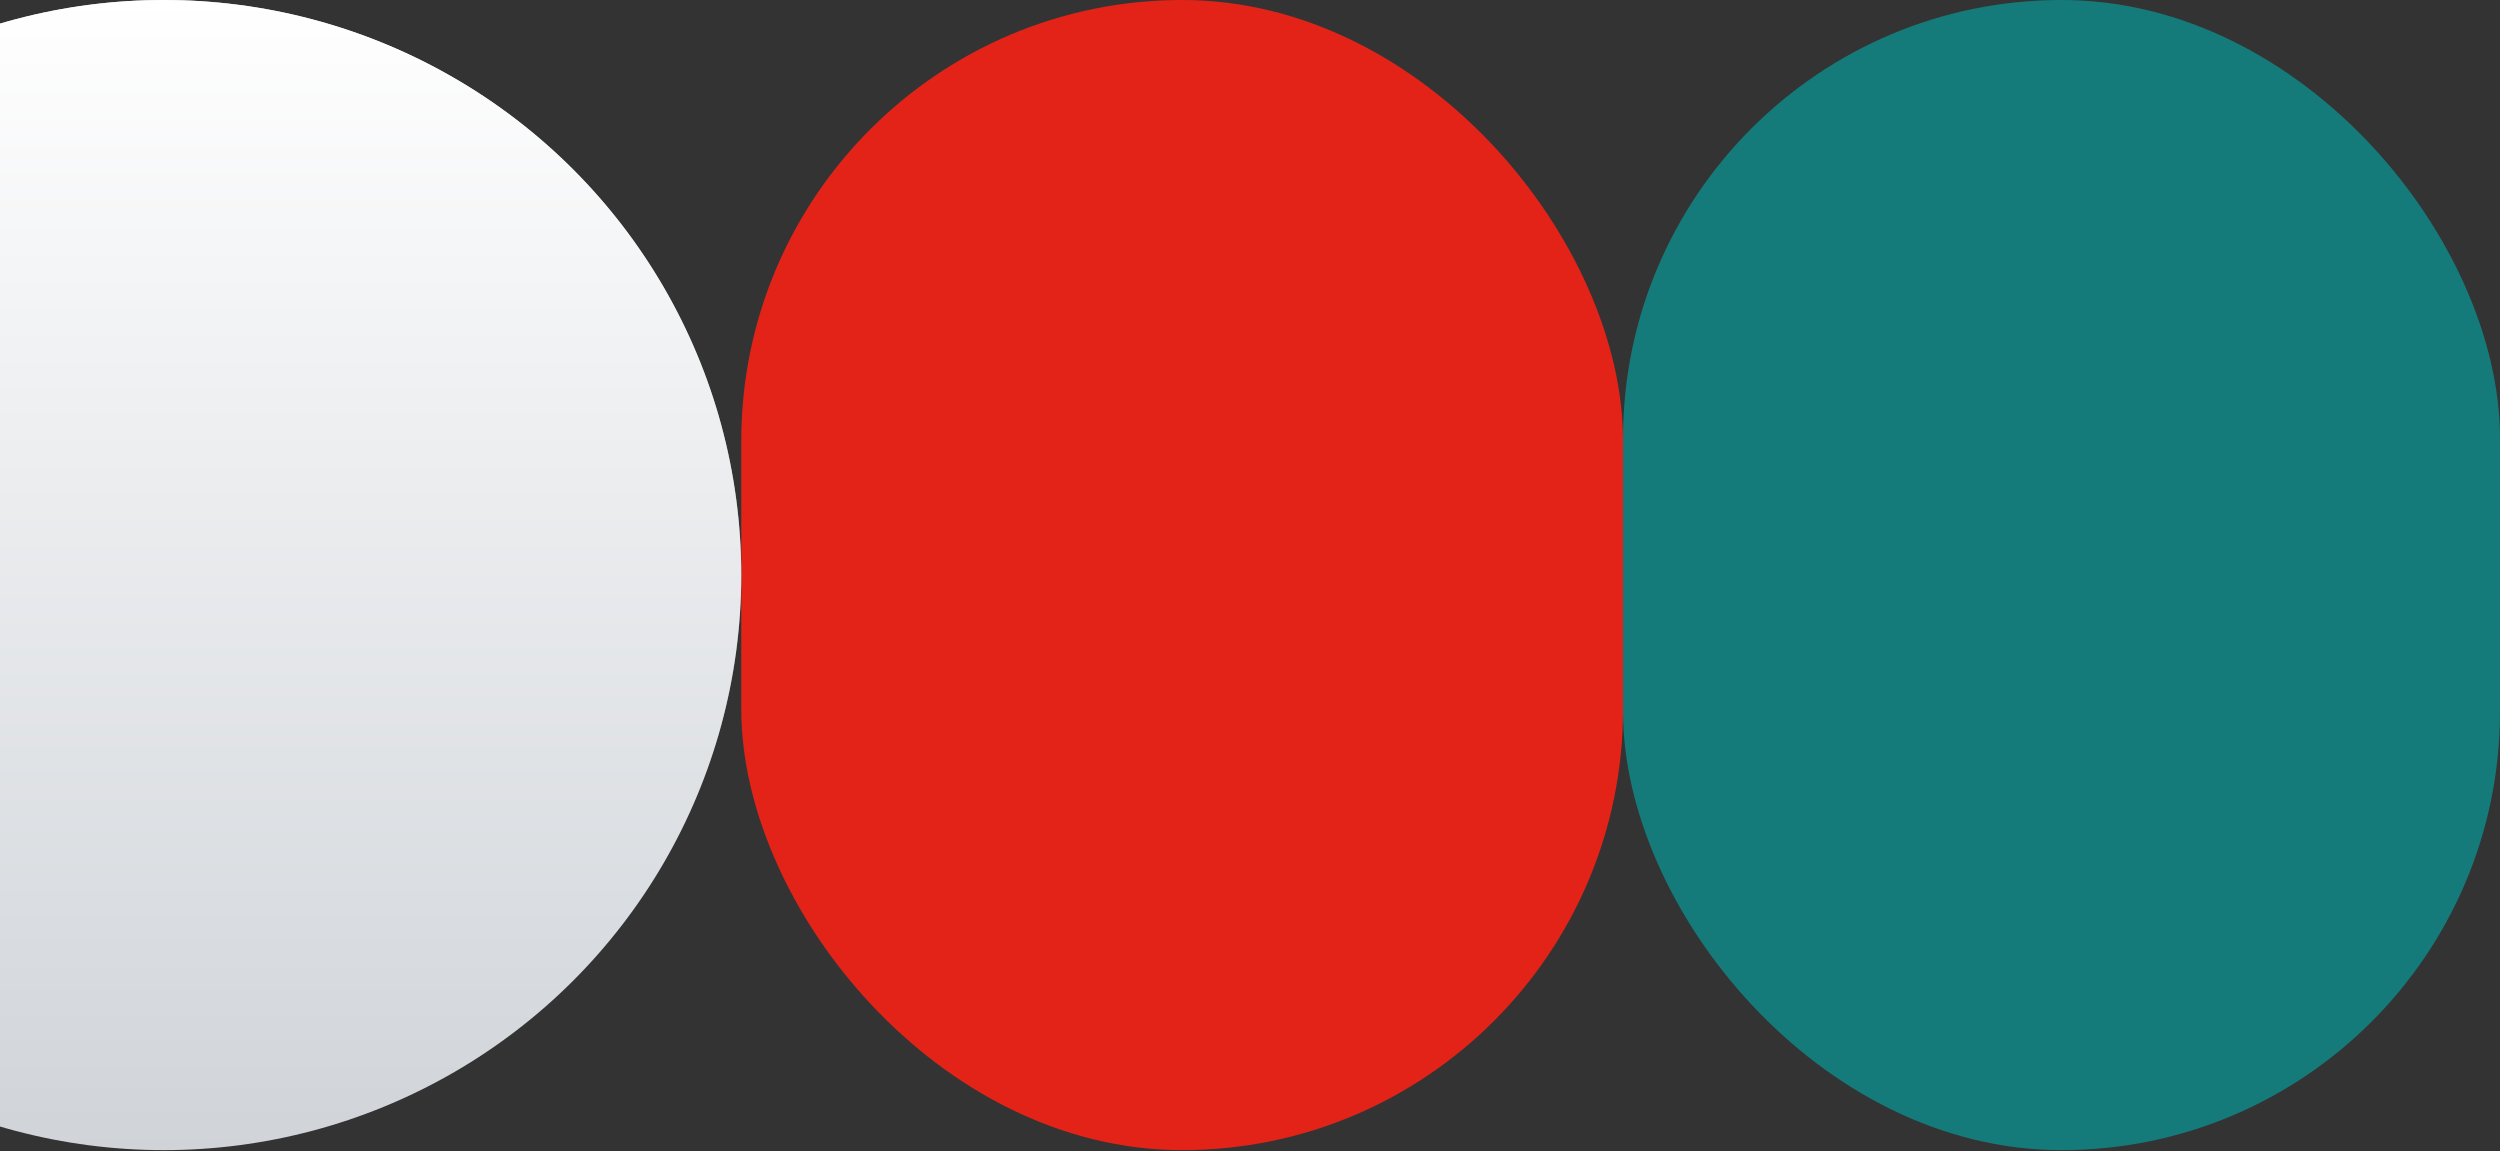
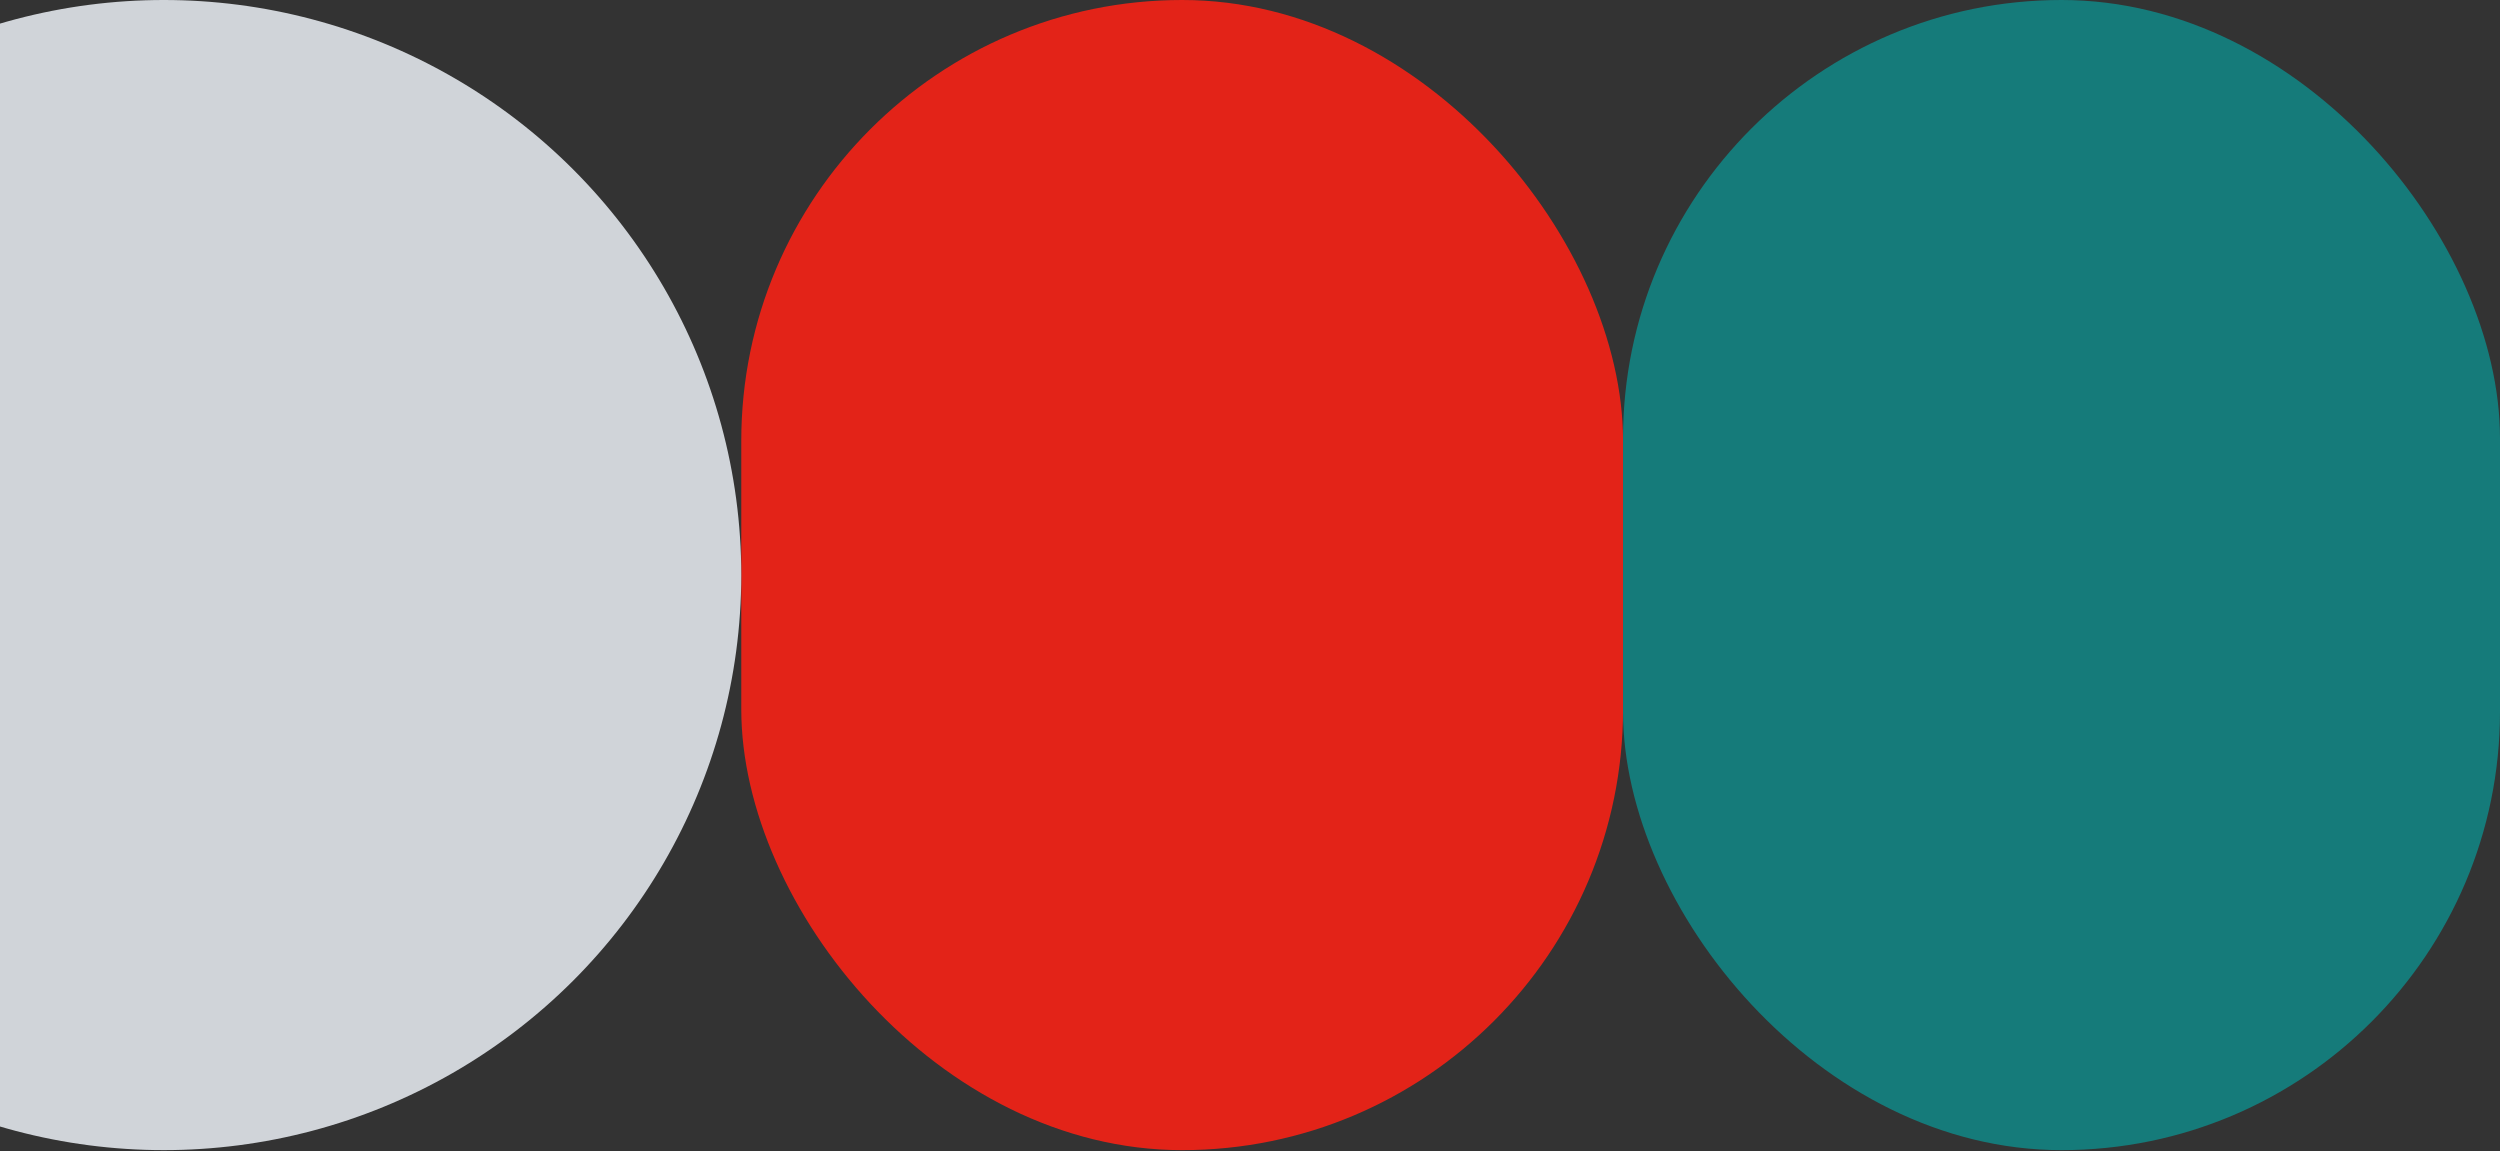
<svg xmlns="http://www.w3.org/2000/svg" width="278" height="128" viewBox="0 0 278 128" fill="none">
  <rect x="0" y="0" width="278" height="128" fill="#333333" stroke="none" />
  <rect x="82.43" width="98.053" height="127.895" rx="49.026" fill="#E32318" />
  <rect x="180.48" width="97.52" height="127.895" rx="48.76" fill="#157B7A" />
  <ellipse cx="18.214" cy="63.947" rx="64.214" ry="63.947" fill="#D0D4D9" />
-   <ellipse cx="18.214" cy="63.947" rx="64.214" ry="63.947" fill="url(#paint0_linear_307_80)" />
  <defs>
    <linearGradient id="paint0_linear_307_80" x1="18.214" y1="0" x2="18.214" y2="127.895" gradientUnits="userSpaceOnUse">
      <stop stop-color="white" />
      <stop offset="1" stop-color="white" stop-opacity="0" />
    </linearGradient>
  </defs>
</svg>